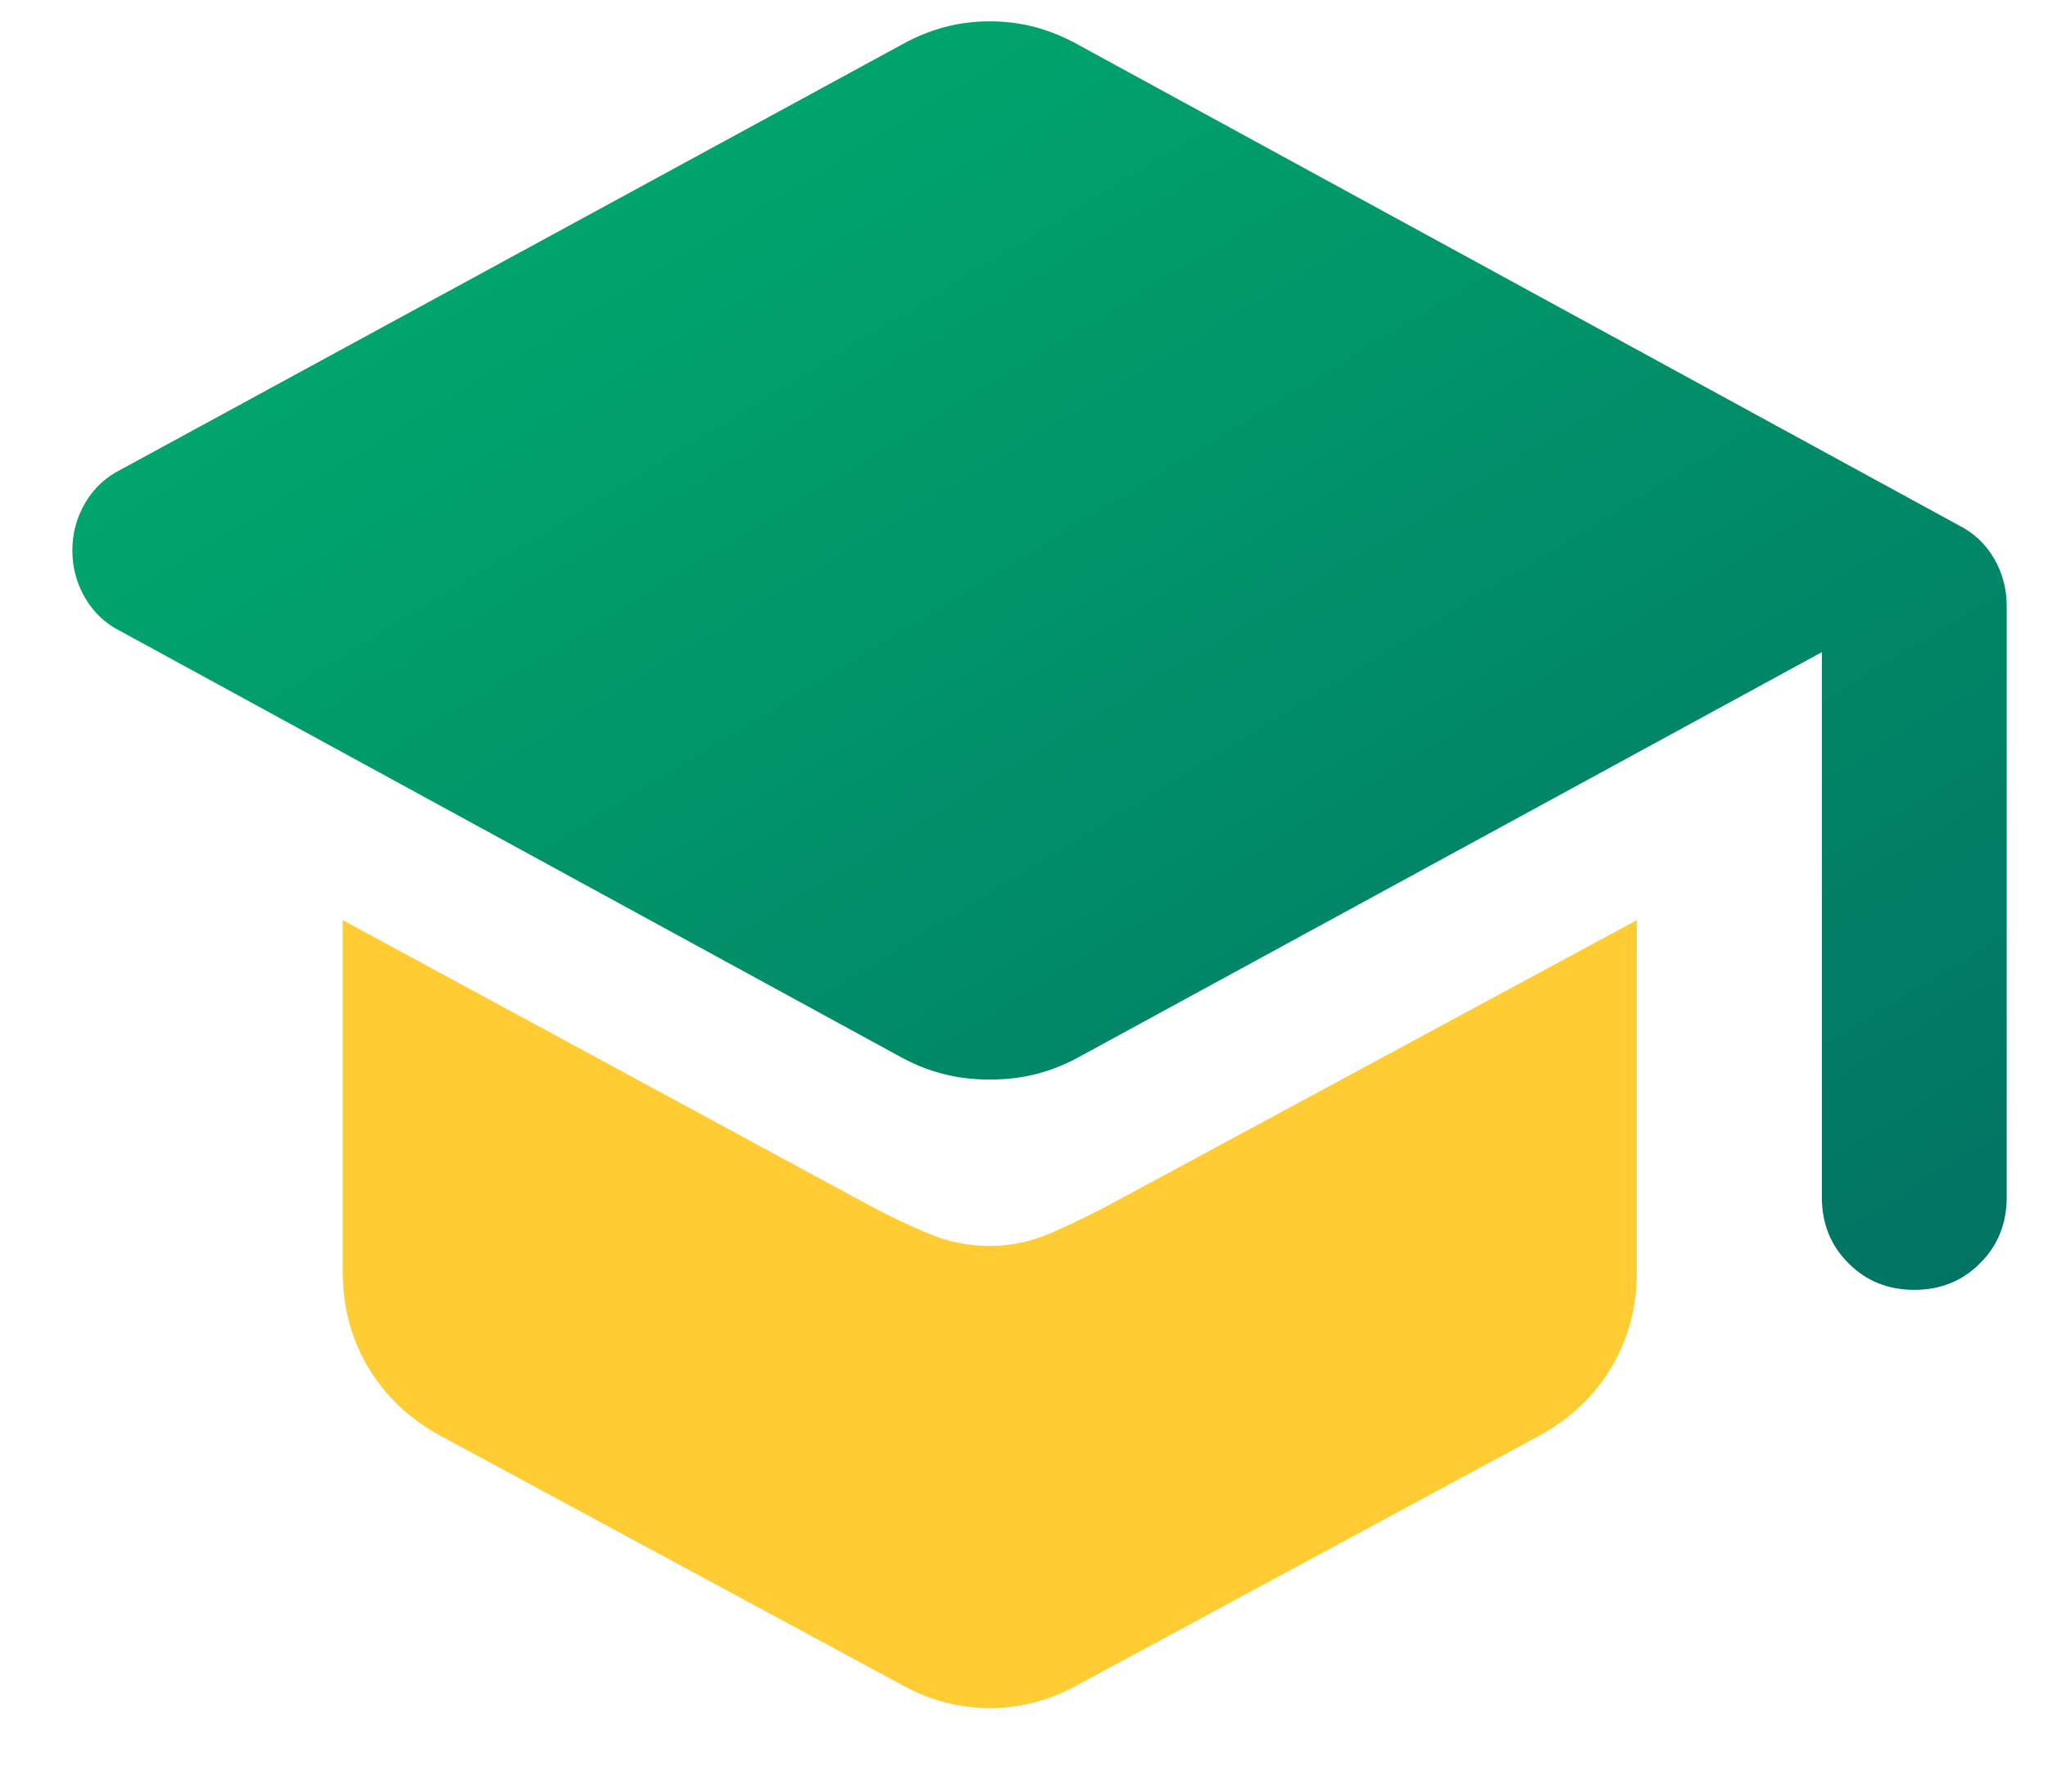
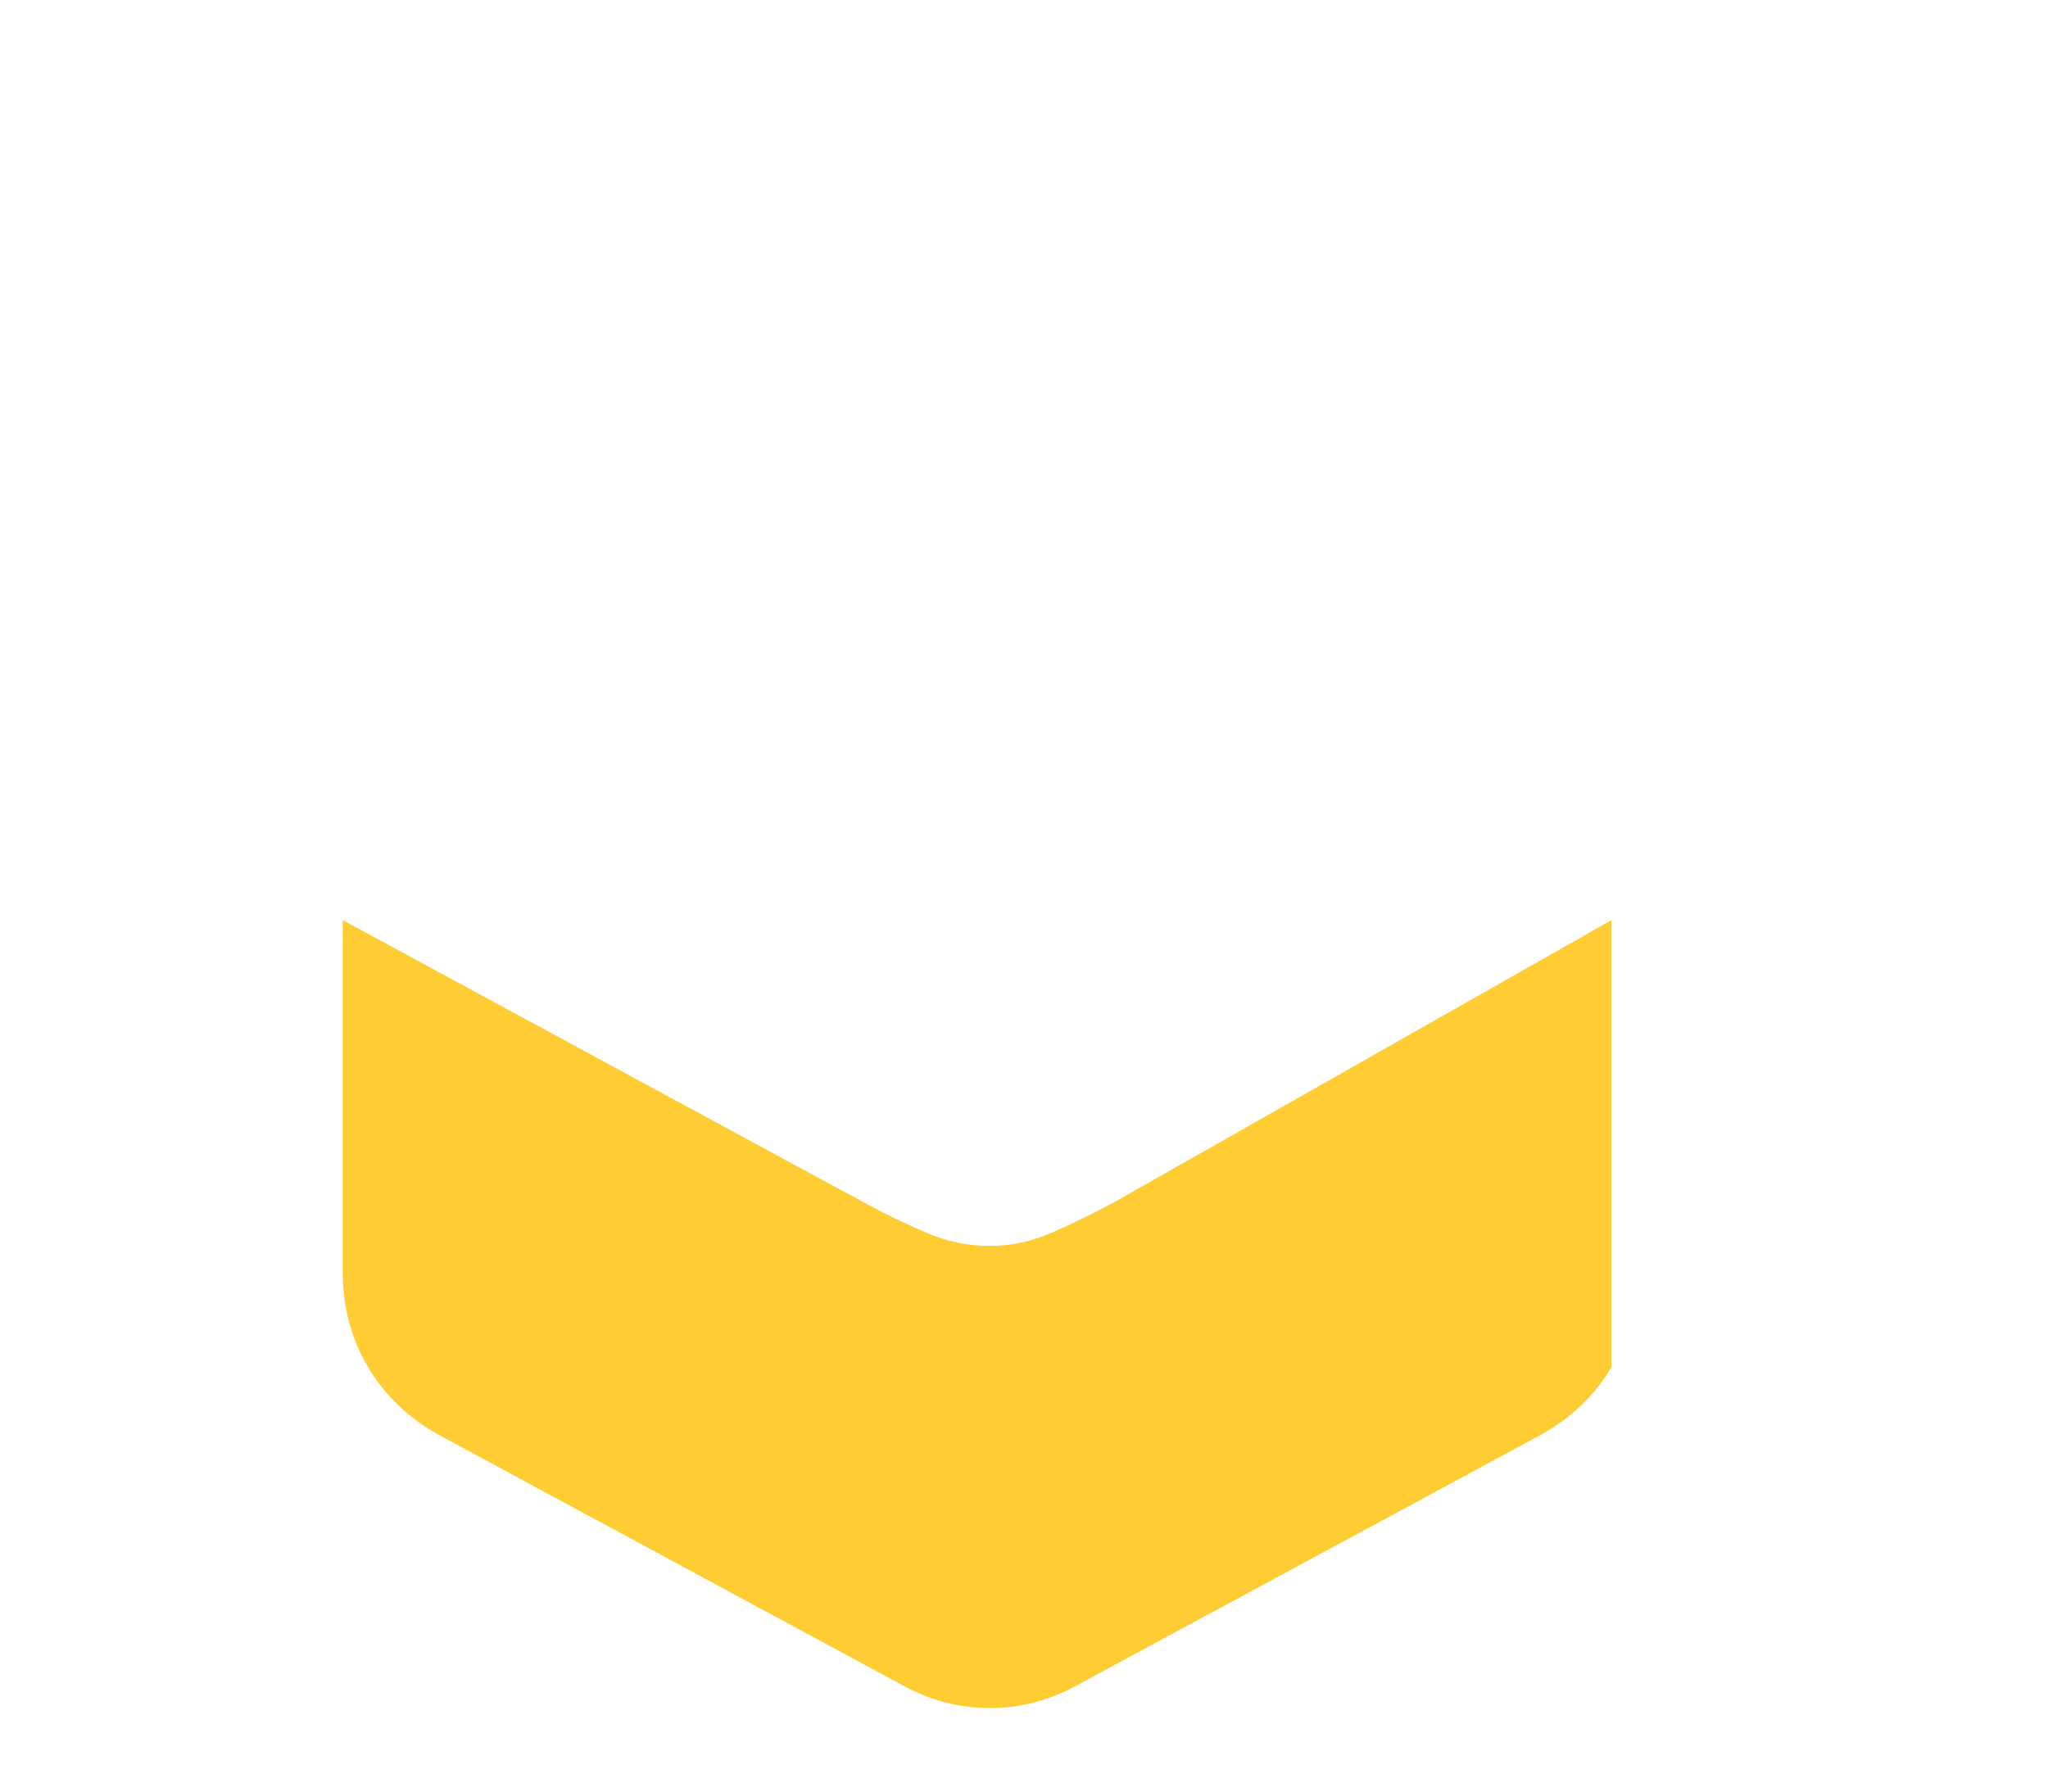
<svg xmlns="http://www.w3.org/2000/svg" width="24" height="21" viewBox="0 0 24 21" fill="none">
-   <path d="M22.433 15.119C22.126 15.119 21.869 15.015 21.662 14.807C21.454 14.6 21.35 14.342 21.35 14.035V7.644L12.656 12.383C12.493 12.474 12.326 12.541 12.154 12.586C11.983 12.631 11.798 12.654 11.6 12.654C11.401 12.654 11.216 12.631 11.045 12.586C10.873 12.541 10.706 12.474 10.543 12.383L1.416 7.4C1.236 7.31 1.096 7.179 0.997 7.007C0.897 6.836 0.848 6.651 0.848 6.452C0.848 6.253 0.897 6.069 0.997 5.897C1.096 5.726 1.236 5.594 1.416 5.504L10.571 0.521C10.733 0.431 10.9 0.363 11.071 0.317C11.243 0.272 11.419 0.25 11.6 0.25C11.78 0.25 11.957 0.272 12.128 0.317C12.3 0.363 12.466 0.431 12.629 0.521L22.948 6.154C23.128 6.244 23.268 6.375 23.368 6.546C23.467 6.718 23.516 6.903 23.516 7.102V14.035C23.516 14.342 23.412 14.6 23.204 14.807C22.997 15.015 22.74 15.119 22.433 15.119Z" fill="url(#paint0_linear_1098_12474)" />
-   <path d="M11.07 19.953C11.242 19.998 11.418 20.021 11.599 20.021C11.78 20.021 11.956 19.998 12.128 19.953C12.299 19.908 12.466 19.84 12.628 19.75L18.045 16.825C18.406 16.626 18.686 16.36 18.884 16.026C19.083 15.692 19.182 15.317 19.182 14.902V10.785L13.062 14.089C12.827 14.216 12.588 14.333 12.344 14.441C12.1 14.55 11.852 14.604 11.599 14.604C11.346 14.604 11.102 14.554 10.868 14.454C10.633 14.355 10.398 14.243 10.164 14.116L4.016 10.785V14.902C4.016 15.317 4.115 15.692 4.314 16.026C4.512 16.36 4.792 16.626 5.153 16.825L10.57 19.75C10.732 19.84 10.899 19.908 11.07 19.953Z" fill="#FFCC33" />
+   <path d="M11.07 19.953C11.242 19.998 11.418 20.021 11.599 20.021C11.78 20.021 11.956 19.998 12.128 19.953C12.299 19.908 12.466 19.84 12.628 19.75L18.045 16.825C18.406 16.626 18.686 16.36 18.884 16.026V10.785L13.062 14.089C12.827 14.216 12.588 14.333 12.344 14.441C12.1 14.55 11.852 14.604 11.599 14.604C11.346 14.604 11.102 14.554 10.868 14.454C10.633 14.355 10.398 14.243 10.164 14.116L4.016 10.785V14.902C4.016 15.317 4.115 15.692 4.314 16.026C4.512 16.36 4.792 16.626 5.153 16.825L10.57 19.75C10.732 19.84 10.899 19.908 11.07 19.953Z" fill="#FFCC33" />
  <defs>
    <linearGradient id="paint0_linear_1098_12474" x1="19.335" y1="18.206" x2="4.471" y2="-6.192" gradientUnits="userSpaceOnUse">
      <stop stop-color="#017163" />
      <stop offset="0.24" stop-color="#018366" />
      <stop offset="1" stop-color="#01BA71" />
    </linearGradient>
  </defs>
</svg>